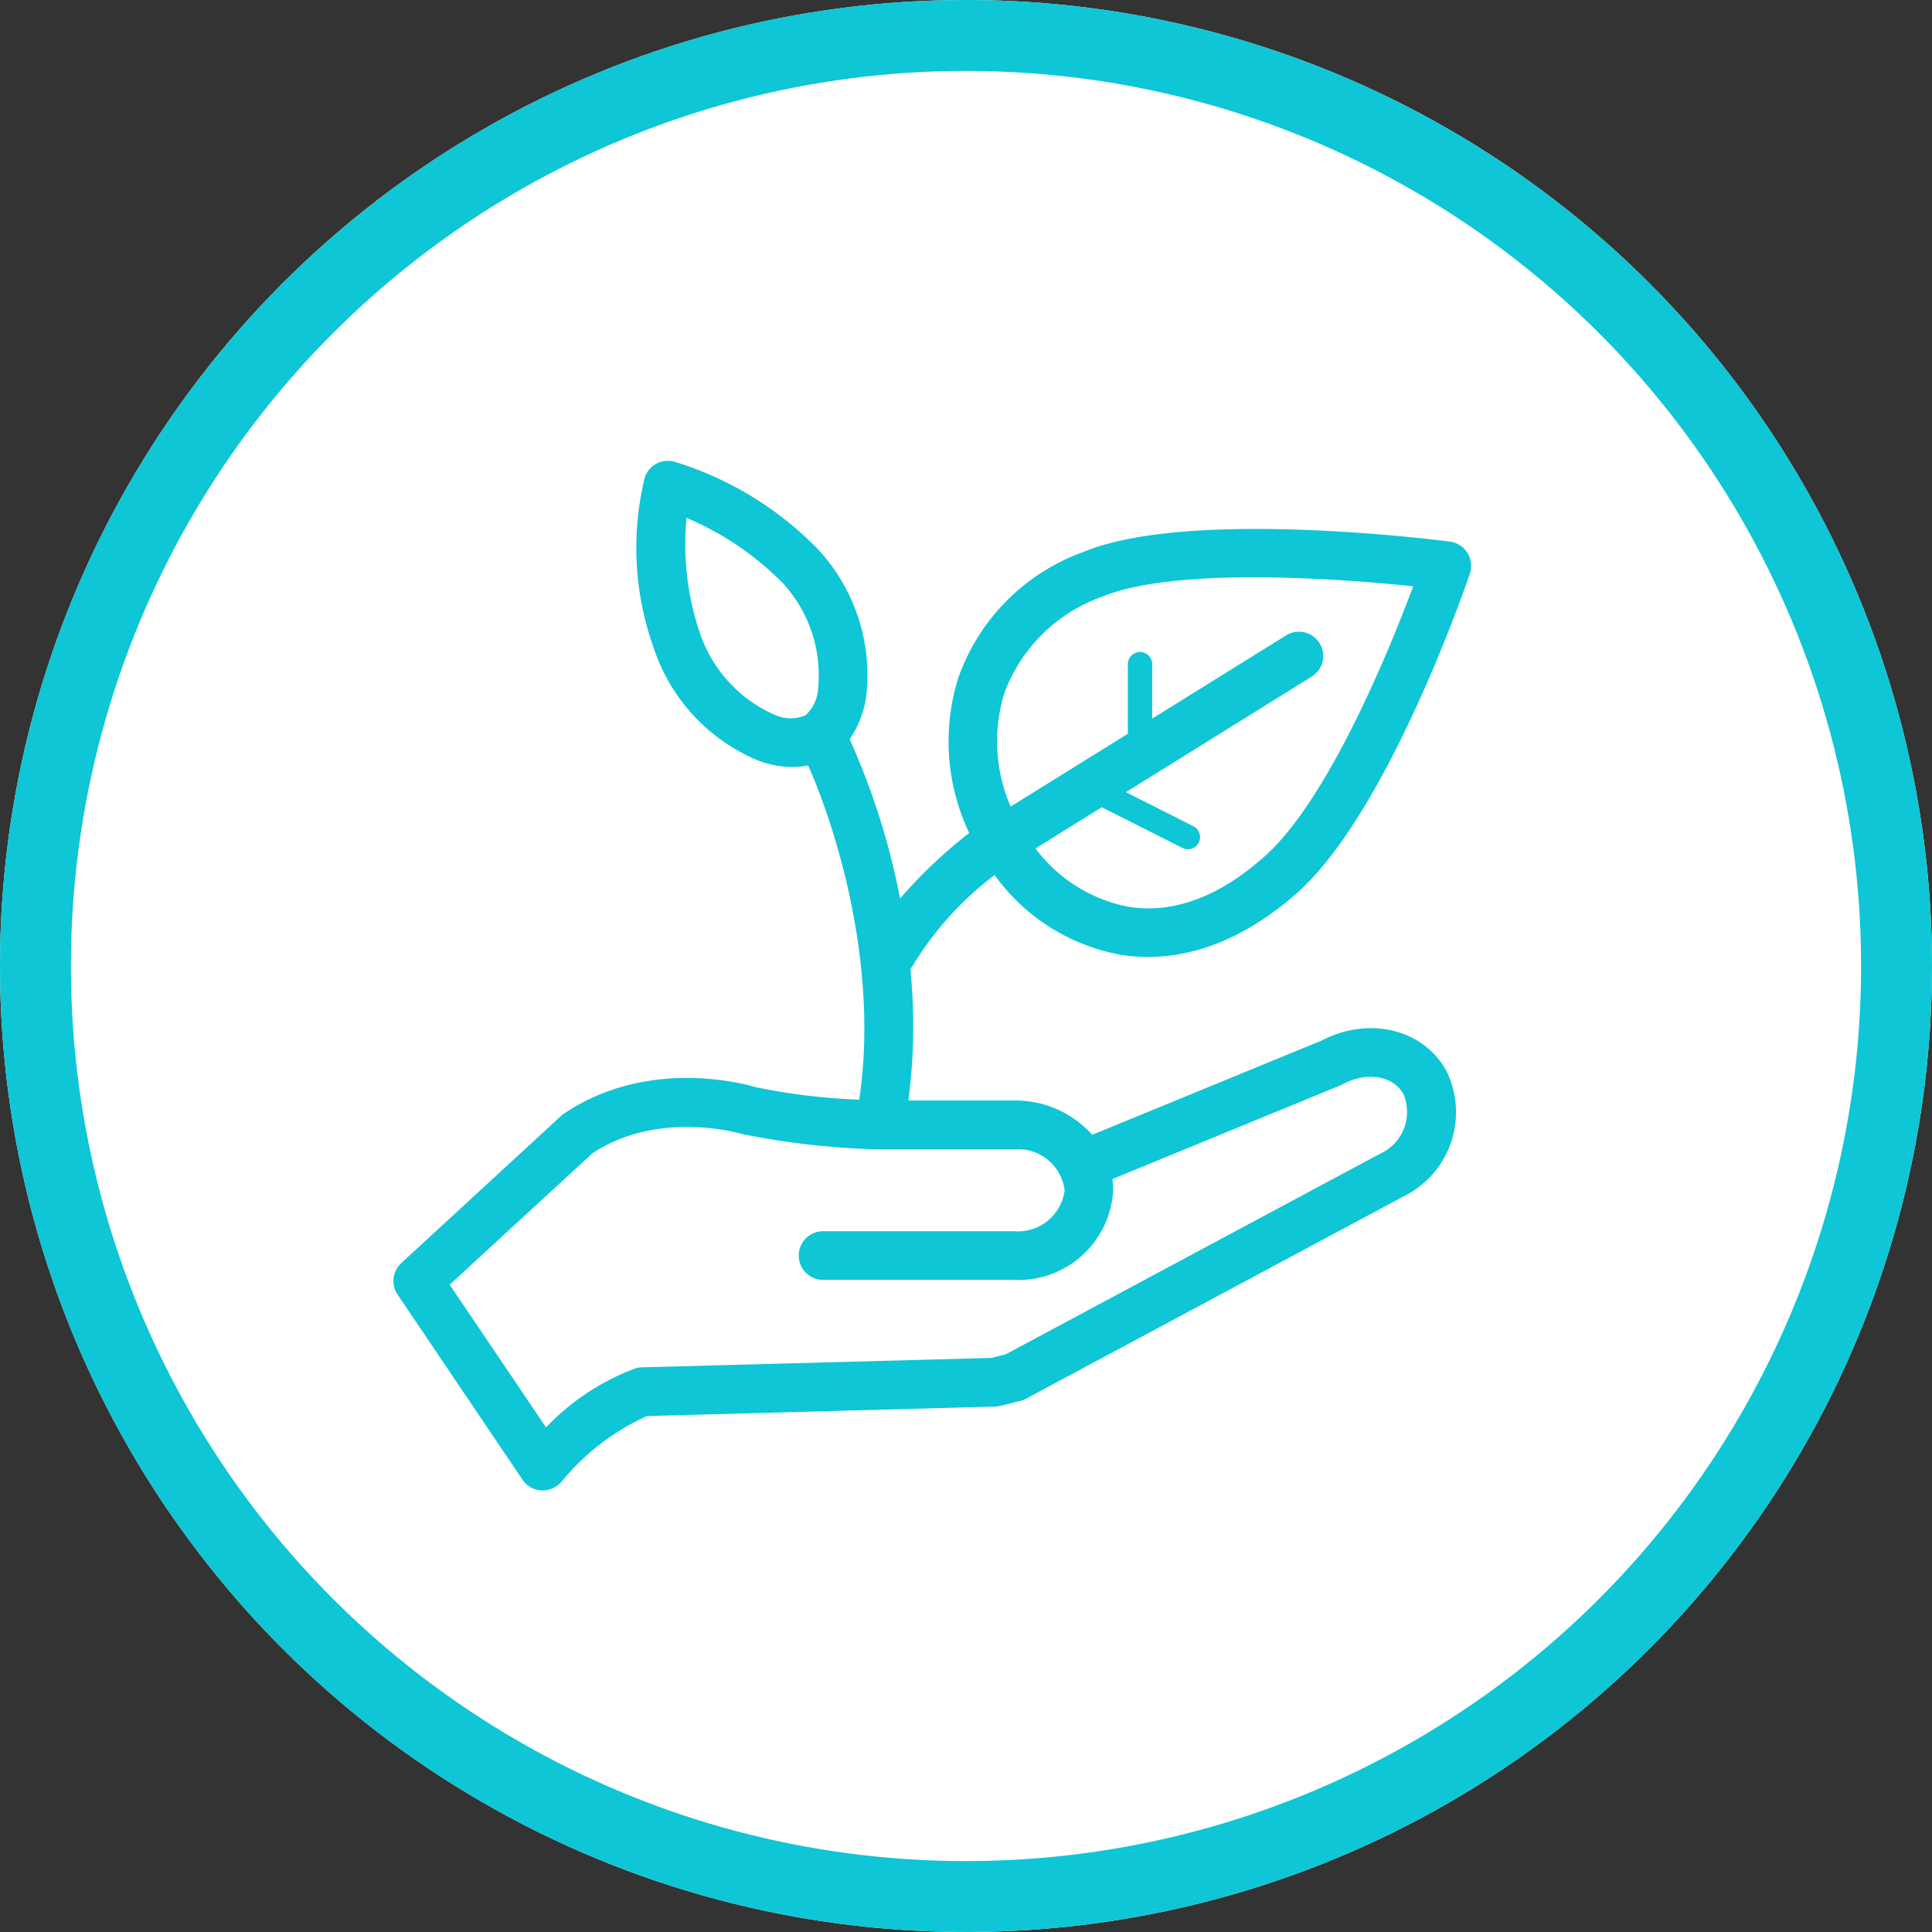
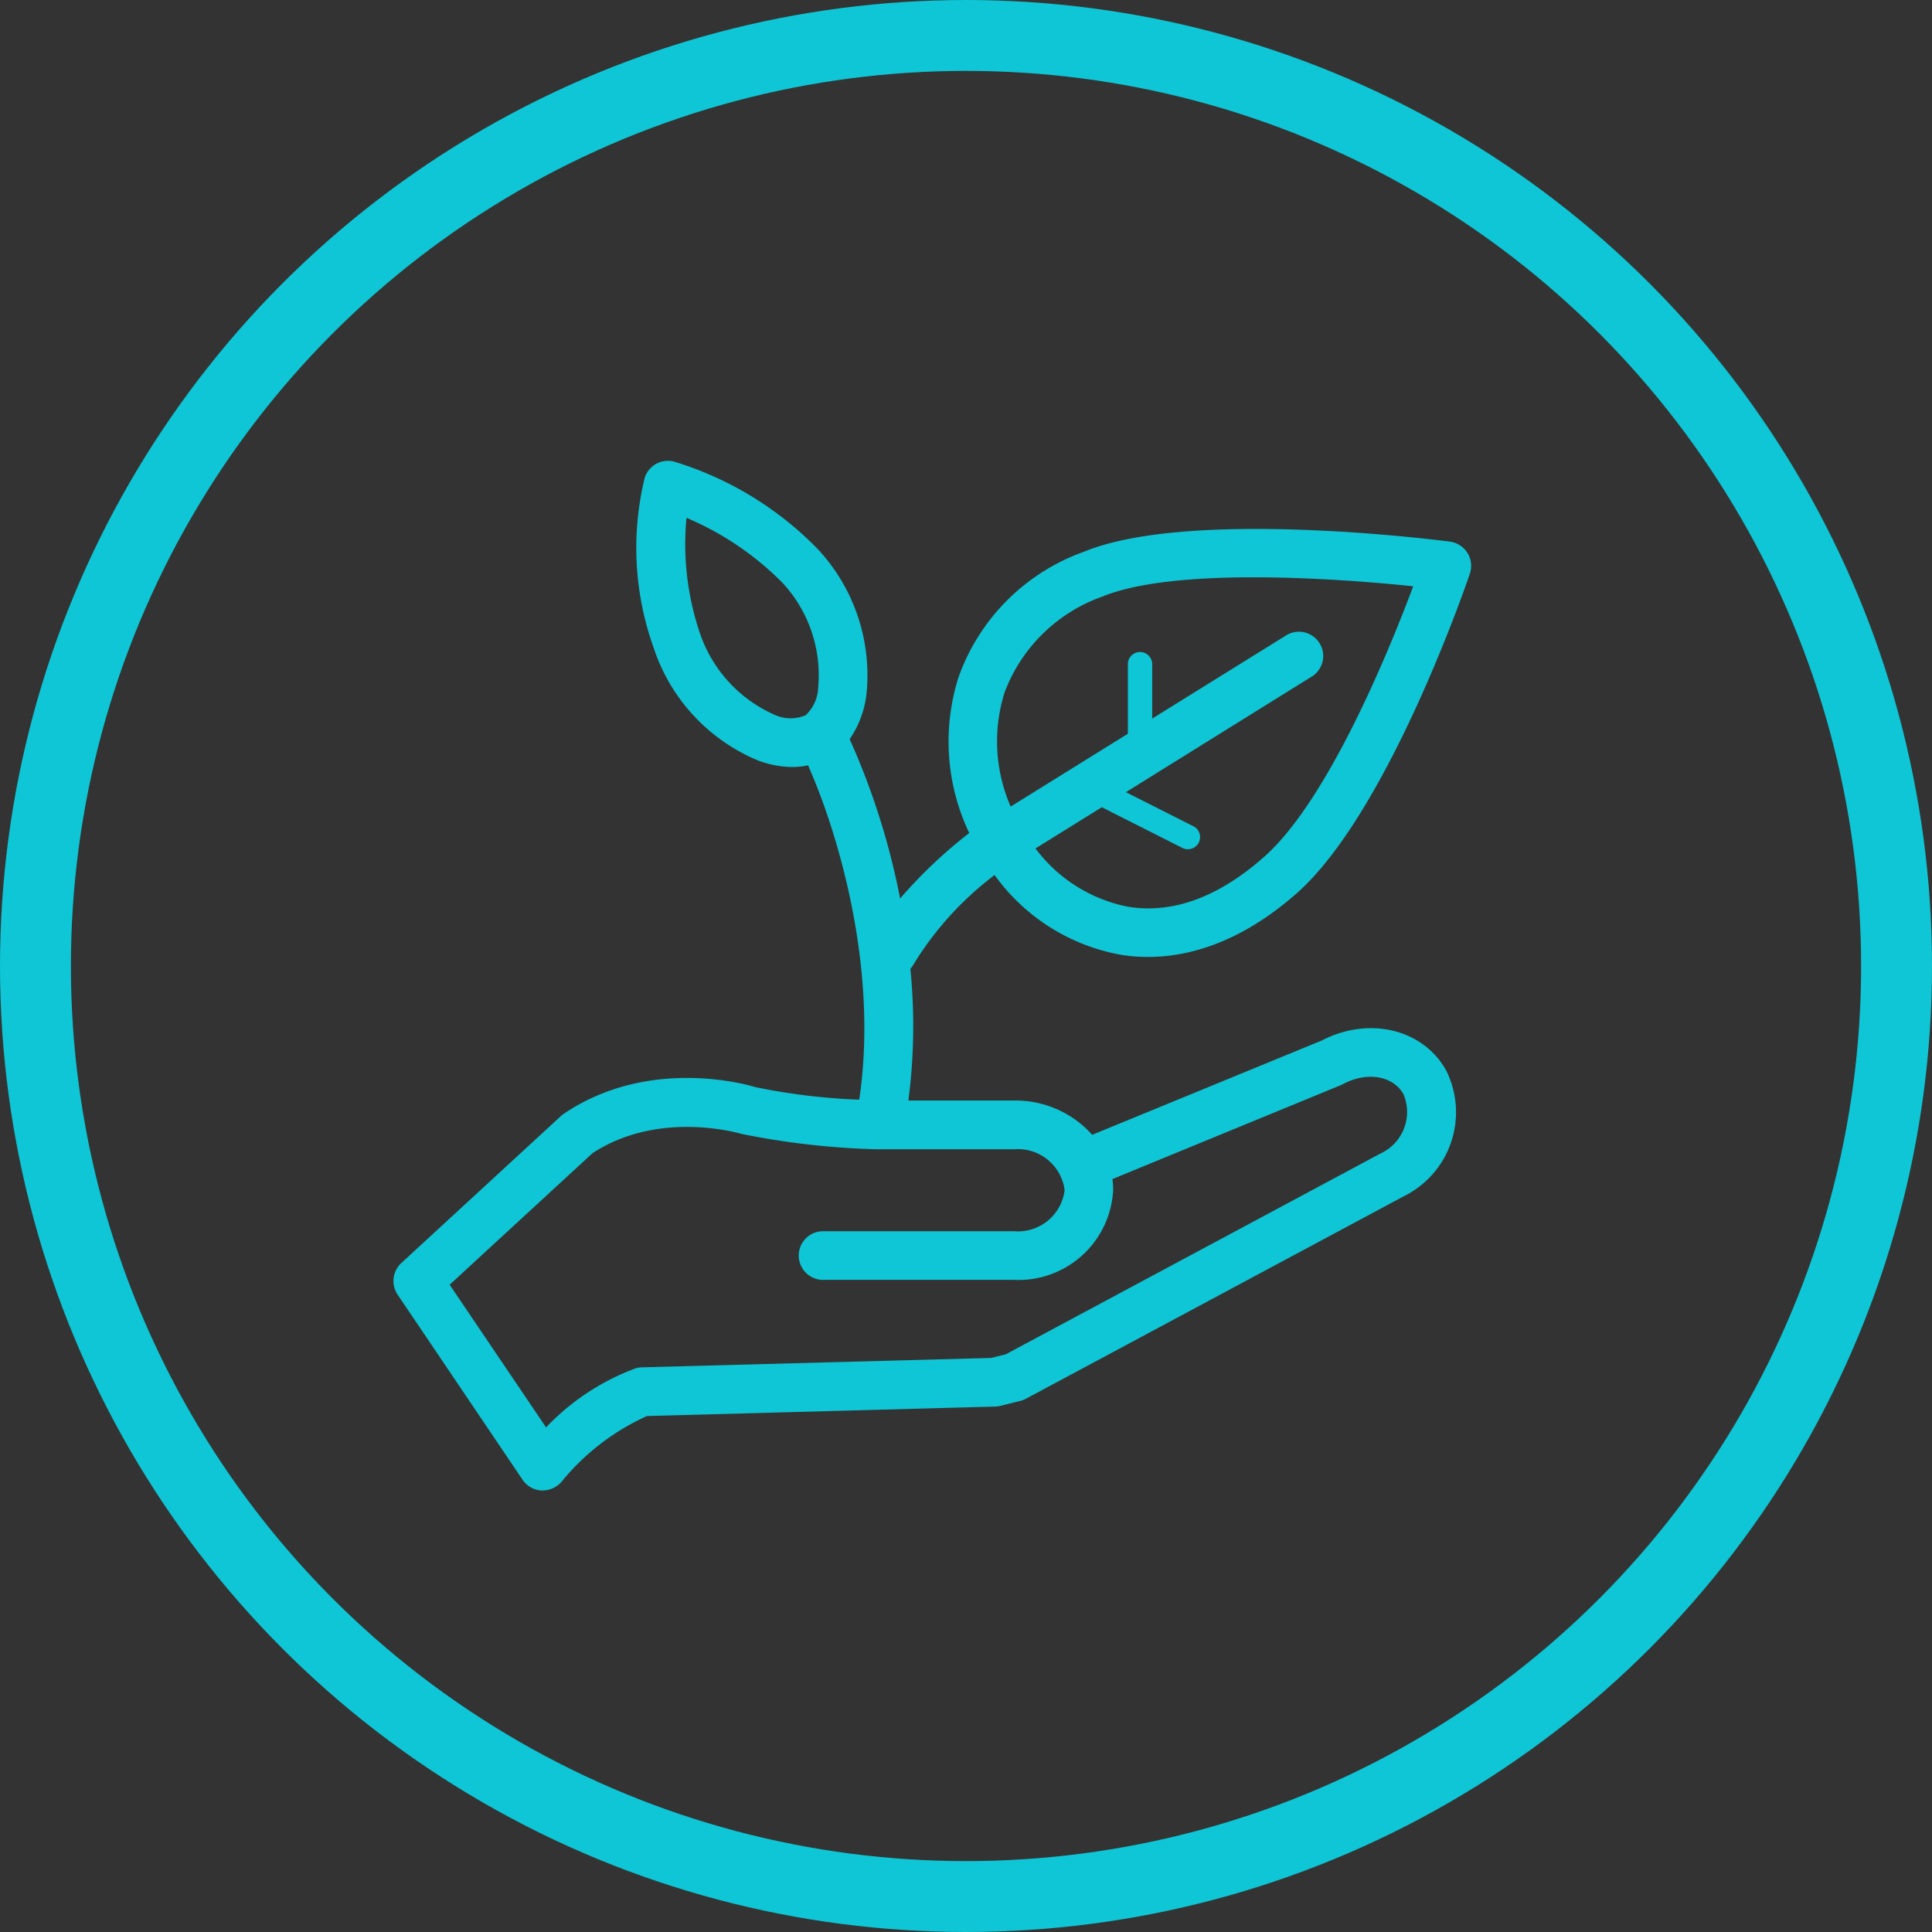
<svg xmlns="http://www.w3.org/2000/svg" width="109" height="109" viewBox="0 0 109 109">
  <rect x="0" y="0" width="109" height="109" fill="#333333" stroke="none" />
  <g id="saveEnergy" transform="translate(-487 -4445)">
    <g id="Ellipse_15" data-name="Ellipse 15" transform="translate(487 4445)" fill="#fff" stroke="#0ec6d5" stroke-width="4">
-       <circle cx="54.5" cy="54.5" r="54.5" stroke="none" />
      <circle cx="54.5" cy="54.5" r="52.5" fill="none" />
    </g>
    <path id="Path_355" data-name="Path 355" d="M40.293,31.025a11.229,11.229,0,0,0,7.121,4.5,9.463,9.463,0,0,0,1.53.123c2.229,0,5.179-.761,8.389-3.588,5.158-4.555,9.59-17.492,9.775-18.041a1.371,1.371,0,0,0-.137-1.166,1.389,1.389,0,0,0-.988-.638c-.6-.075-14.686-1.893-20.661.576a11.672,11.672,0,0,0-7.059,7.059,12.01,12.01,0,0,0,.6,8.806,26.78,26.78,0,0,0-3.9,3.695,40.863,40.863,0,0,0-2.847-8.99,5.584,5.584,0,0,0,.957-2.626,10.44,10.44,0,0,0-2.751-8.094A19.05,19.05,0,0,0,22.205,7.7a1.376,1.376,0,0,0-1.653.919,16.733,16.733,0,0,0,.514,9.61,10.4,10.4,0,0,0,5.892,6.338,5.6,5.6,0,0,0,1.941.364,4.41,4.41,0,0,0,.87-.093C31.276,28.215,33.8,36.016,32.656,43.7a35.337,35.337,0,0,1-5.862-.709c-.24-.075-5.913-1.8-10.8,1.5a1.06,1.06,0,0,0-.165.13L6.819,52.919A1.38,1.38,0,0,0,6.613,54.7l7.052,10.447a1.364,1.364,0,0,0,1.05.6H14.8a1.424,1.424,0,0,0,1.036-.46,13.259,13.259,0,0,1,4.843-3.738l19.653-.535a1.455,1.455,0,0,0,.295-.041l1.125-.281a1.369,1.369,0,0,0,.316-.123l21.3-11.414A5.289,5.289,0,0,0,65.8,42.108c-1.283-2.387-4.37-3.142-7.059-1.742L45.8,45.682a5.8,5.8,0,0,0-4.4-1.934H35.43a32.523,32.523,0,0,0,.111-7.435A1.351,1.351,0,0,0,35.76,36,18.322,18.322,0,0,1,40.293,31.025Zm.563-10.3a9.149,9.149,0,0,1,5.508-5.405c2.017-.83,5.261-1.091,8.52-1.091,3.505,0,7.024.295,9.027.508C62.574,18.305,59.123,26.8,55.5,30c-2.565,2.271-5.145,3.217-7.655,2.819A8.581,8.581,0,0,1,42.6,29.526L46.343,27.2l4.542,2.295a.641.641,0,0,0,.309.075.685.685,0,0,0,.309-1.3l-3.8-1.919,10.543-6.559A1.37,1.37,0,0,0,56.8,17.469L49.184,22.2V19.129a.686.686,0,1,0-1.372,0v3.926L41.2,27.163A9.2,9.2,0,0,1,40.856,20.727ZM27.892,21.989a7.739,7.739,0,0,1-4.226-4.616,15.626,15.626,0,0,1-.755-6.5,16.839,16.839,0,0,1,5.433,3.684,7.667,7.667,0,0,1,2,5.851,2.265,2.265,0,0,1-.707,1.6A2.159,2.159,0,0,1,27.892,21.989ZM44.245,48.81A2.655,2.655,0,0,1,41.4,51.122H30.615a1.372,1.372,0,0,0,0,2.744H41.391a5.348,5.348,0,0,0,5.591-5.056,4.8,4.8,0,0,0-.041-.631l12.889-5.3c.048-.021.089-.041.13-.062,1.344-.72,2.84-.466,3.409.59a2.579,2.579,0,0,1-1.3,3.327L40.925,58.064l-.816.206L20.4,58.8a1.371,1.371,0,0,0-.336.048,13.37,13.37,0,0,0-5.076,3.341L9.549,54.14l8.06-7.422c3.766-2.469,8.321-1.111,8.424-1.084a43.959,43.959,0,0,0,7.573.864H41.4A2.655,2.655,0,0,1,44.245,48.81Z" transform="translate(502.82 4463.342)" fill="#0ec6d5" />
  </g>
</svg>